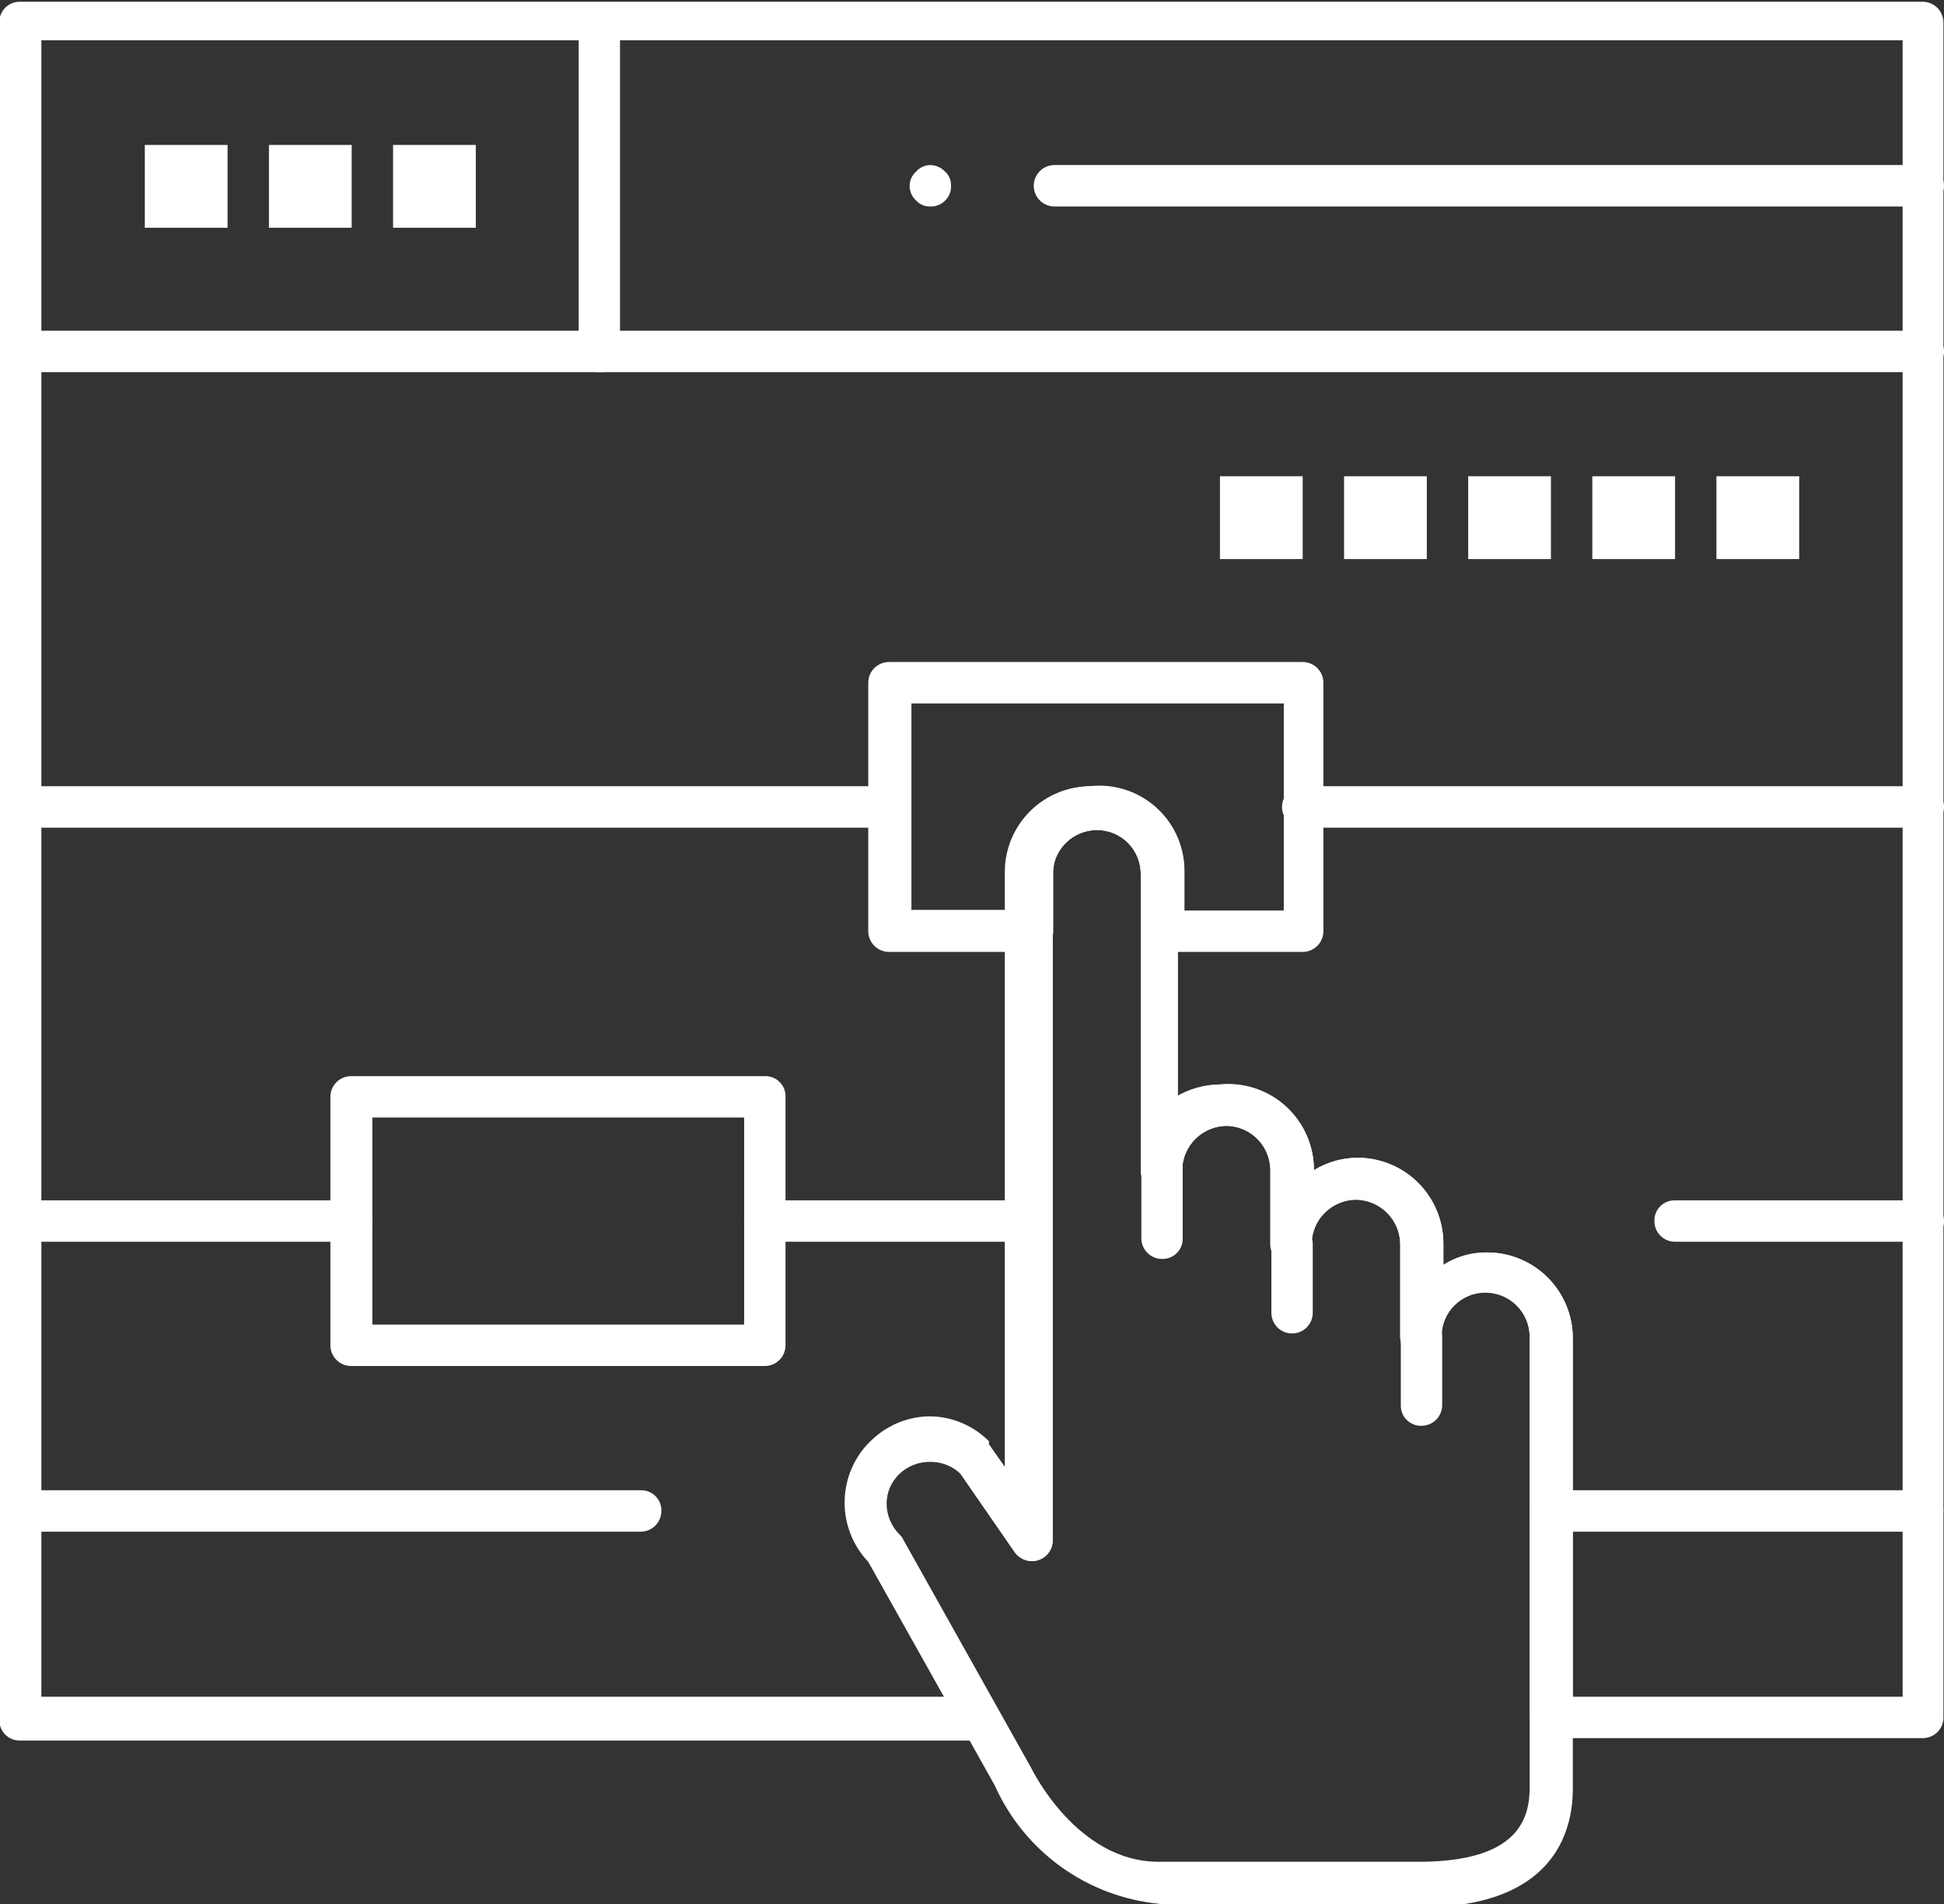
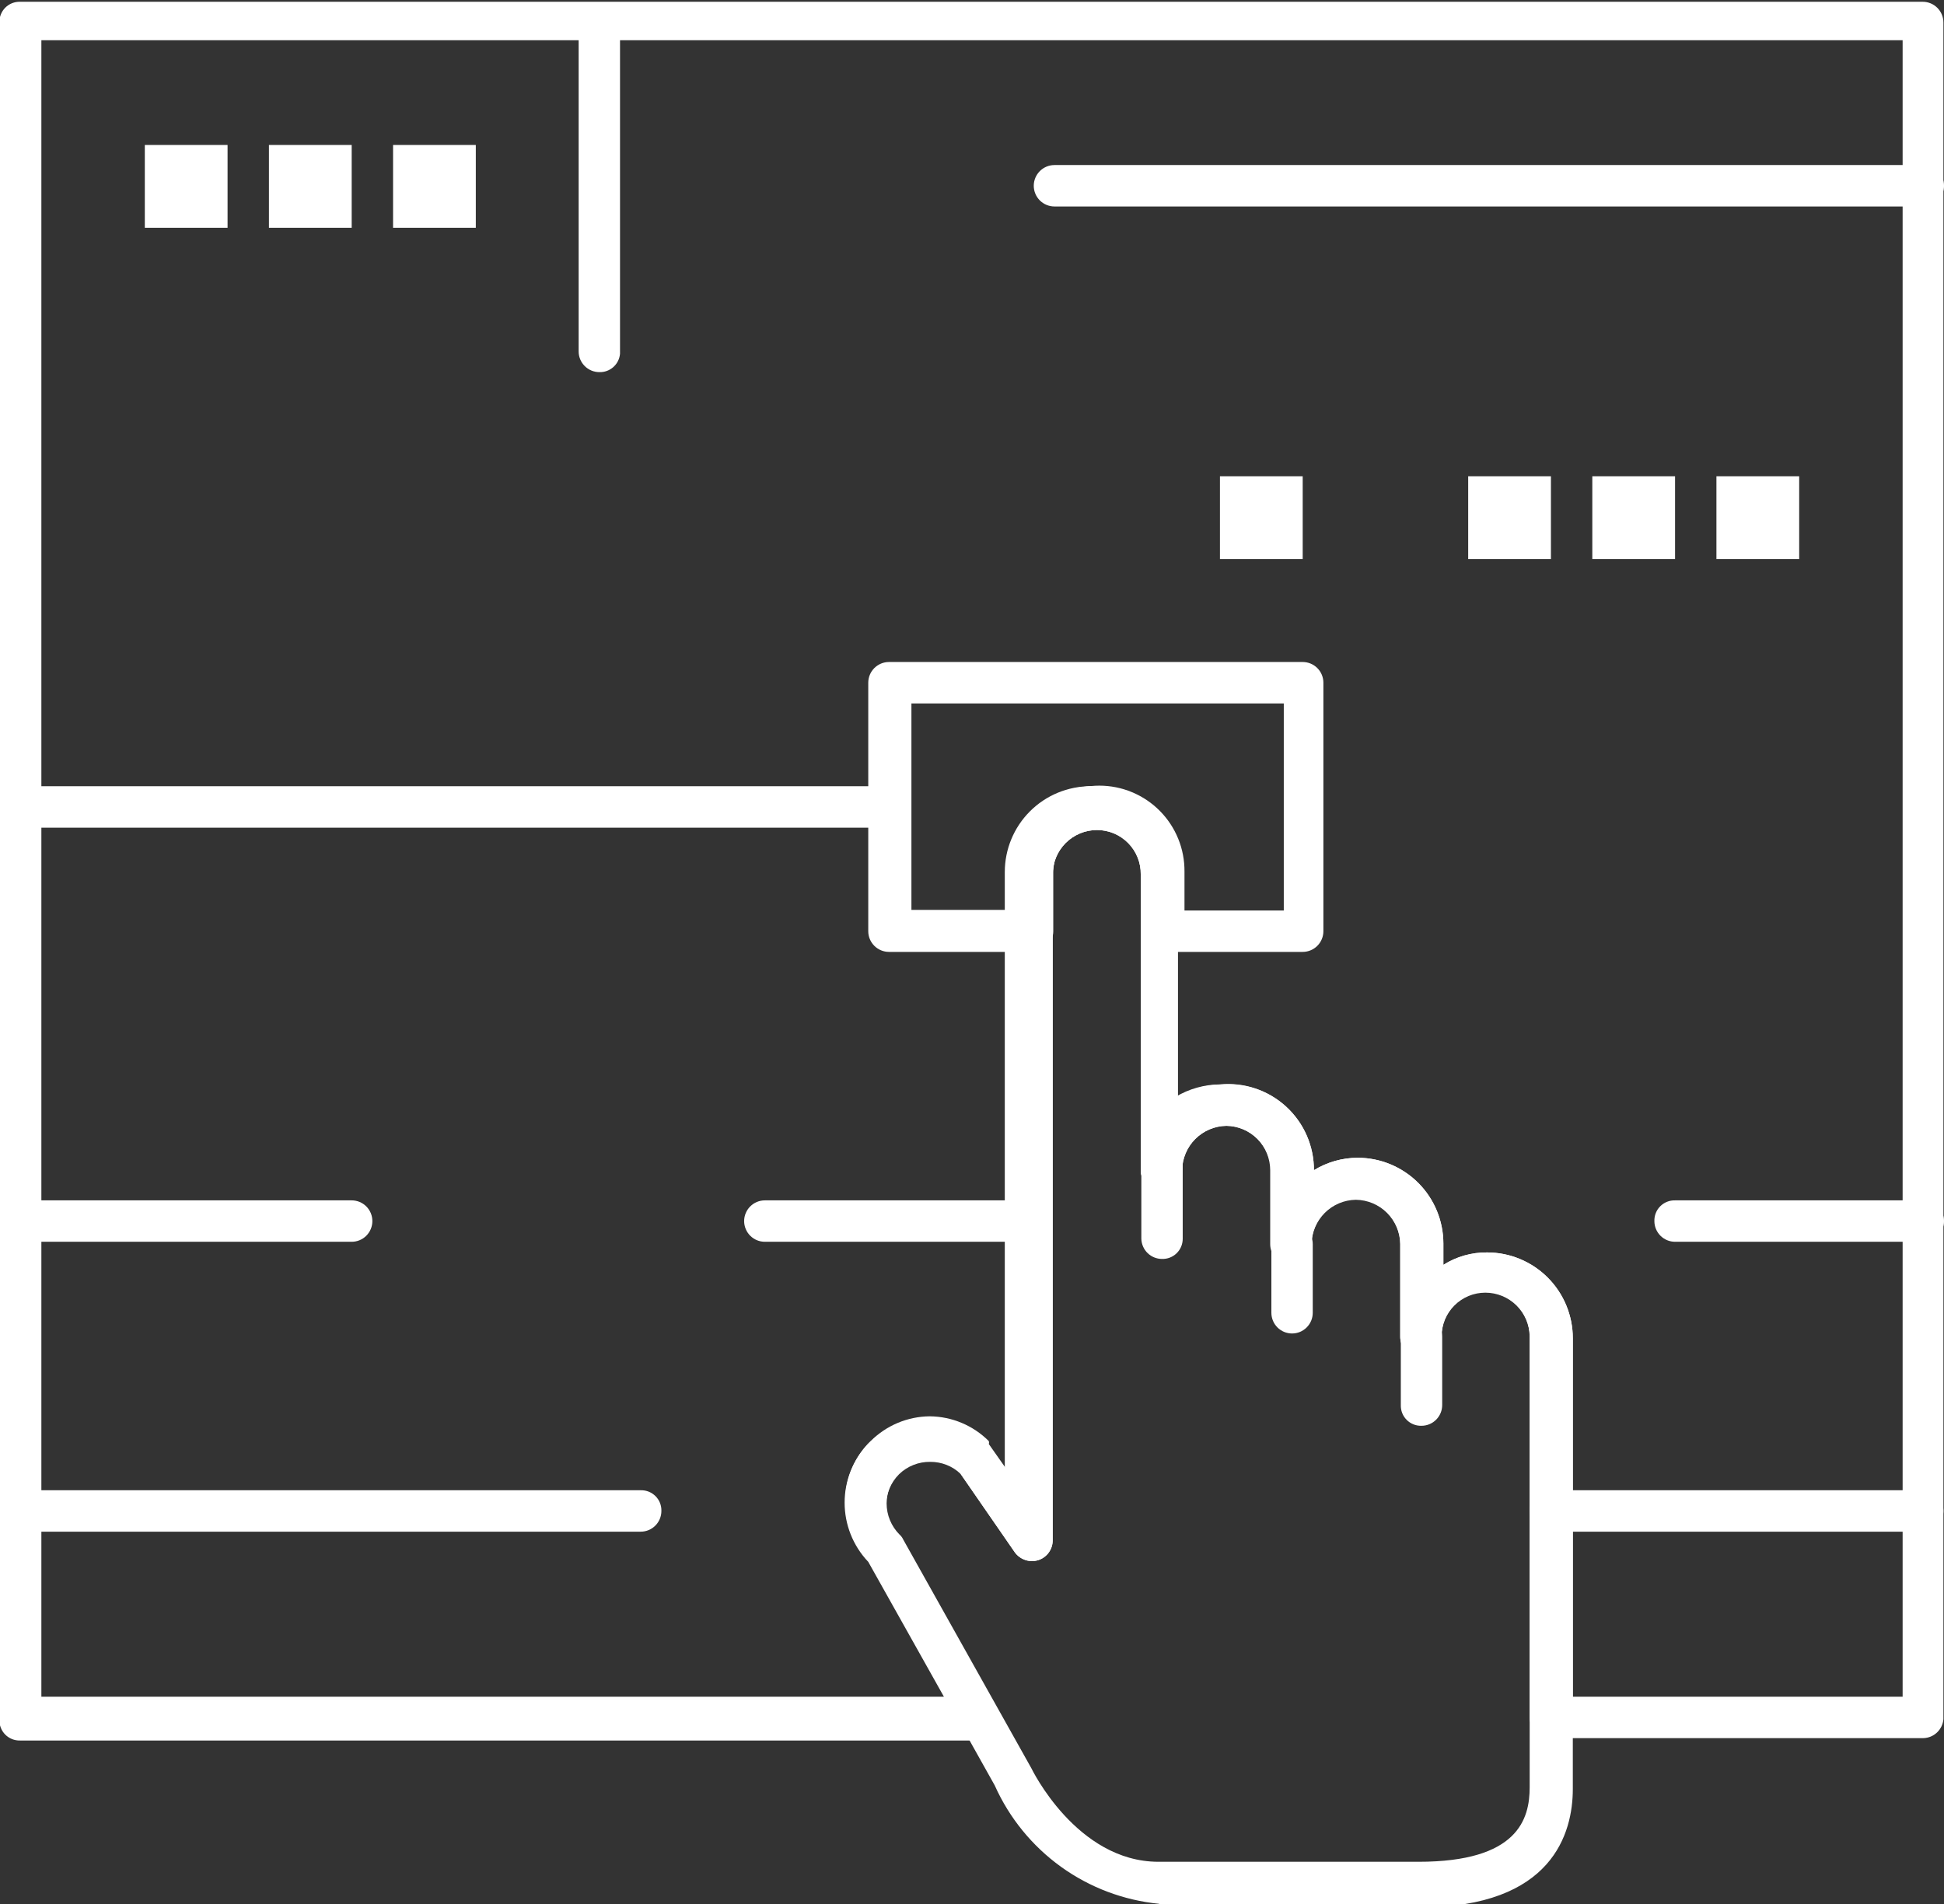
<svg xmlns="http://www.w3.org/2000/svg" width="99" height="97" viewBox="0 0 99 97" fill="none">
  <rect x="0" y="0" width="99" height="97" fill="#333333" stroke="none" />
  <g id="Isolation_Mode" clip-path="url(#clip0_5_485)">
    <path id="Vector" d="M97.947 88.532H78.953C78.815 88.532 78.678 88.505 78.55 88.452C78.422 88.399 78.306 88.322 78.208 88.224C78.11 88.126 78.033 88.009 77.98 87.881C77.927 87.753 77.9 87.616 77.9 87.478V68.072C77.892 67.478 77.65 66.91 77.228 66.493C76.805 66.076 76.236 65.842 75.642 65.842C75.051 65.842 74.485 66.077 74.067 66.495C73.649 66.913 73.415 67.48 73.415 68.072C73.415 68.21 73.388 68.347 73.335 68.475C73.282 68.603 73.204 68.72 73.106 68.817C73.008 68.915 72.892 68.993 72.764 69.046C72.637 69.099 72.5 69.126 72.361 69.126C72.222 69.131 72.083 69.106 71.953 69.055C71.823 69.003 71.706 68.926 71.607 68.827C71.508 68.728 71.431 68.61 71.379 68.48C71.328 68.35 71.303 68.211 71.308 68.072V63.371C71.3 62.774 71.059 62.204 70.638 61.781C70.216 61.359 69.647 61.119 69.05 61.111C68.454 61.119 67.884 61.359 67.463 61.781C67.041 62.204 66.8 62.774 66.793 63.371C66.793 63.509 66.765 63.647 66.712 63.775C66.659 63.903 66.582 64.019 66.484 64.117C66.386 64.215 66.27 64.292 66.142 64.345C66.014 64.398 65.877 64.426 65.739 64.426C65.601 64.426 65.464 64.398 65.336 64.345C65.208 64.292 65.092 64.215 64.994 64.117C64.896 64.019 64.819 63.903 64.766 63.775C64.713 63.647 64.686 63.509 64.686 63.371V59.604C64.686 59.01 64.452 58.44 64.035 58.017C63.618 57.594 63.052 57.352 62.458 57.344C61.862 57.352 61.292 57.593 60.87 58.015C60.449 58.437 60.208 59.007 60.201 59.604C60.201 59.743 60.173 59.88 60.12 60.008C60.068 60.136 59.99 60.252 59.892 60.35C59.794 60.448 59.678 60.526 59.55 60.579C59.422 60.632 59.286 60.659 59.147 60.659C58.868 60.659 58.6 60.548 58.402 60.35C58.205 60.152 58.094 59.884 58.094 59.604V44.537C58.098 44.242 58.043 43.949 57.933 43.675C57.823 43.401 57.659 43.151 57.452 42.941C57.245 42.731 56.998 42.564 56.726 42.45C56.453 42.336 56.161 42.277 55.866 42.277C55.267 42.277 54.693 42.516 54.27 42.939C53.847 43.363 53.609 43.938 53.609 44.537V78.468C53.607 78.688 53.537 78.903 53.407 79.081C53.278 79.26 53.095 79.393 52.886 79.462C52.67 79.531 52.437 79.531 52.221 79.461C52.005 79.39 51.817 79.254 51.682 79.07L48.913 75.063C48.497 74.673 47.948 74.457 47.378 74.46C47.084 74.455 46.791 74.508 46.517 74.617C46.243 74.725 45.994 74.887 45.783 75.093C45.36 75.517 45.122 76.091 45.122 76.69C45.122 77.289 45.36 77.863 45.783 78.287L45.963 78.528L50.719 87.026C50.841 87.192 50.904 87.393 50.9 87.598C50.9 87.878 50.789 88.146 50.591 88.344C50.394 88.542 50.126 88.653 49.846 88.653H1.023C0.884 88.657 0.745 88.633 0.615 88.581C0.486 88.53 0.368 88.452 0.269 88.353C0.171 88.255 0.093 88.137 0.042 88.007C-0.01 87.877 -0.034 87.738 -0.03 87.598V1.145C-0.034 1.005 -0.01 0.866 0.042 0.737C0.093 0.607 0.171 0.489 0.269 0.39C0.368 0.291 0.486 0.214 0.615 0.162C0.745 0.111 0.884 0.086 1.023 0.09H97.916C98.196 0.09 98.464 0.202 98.661 0.399C98.859 0.597 98.97 0.865 98.97 1.145V87.568C98.948 87.827 98.831 88.068 98.642 88.246C98.454 88.424 98.206 88.526 97.947 88.532ZM80.037 86.423H96.893V2.049H2.107V86.423H48.07L44.217 79.553C43.444 78.74 43.013 77.661 43.013 76.539C43.013 75.417 43.444 74.338 44.217 73.526C45.016 72.725 46.097 72.27 47.227 72.26C48.358 72.27 49.439 72.725 50.237 73.526C50.25 73.575 50.25 73.627 50.237 73.677L51.17 75.002V44.417C51.17 43.258 51.63 42.147 52.449 41.327C53.267 40.508 54.378 40.047 55.535 40.047C56.107 40.047 56.673 40.161 57.201 40.381C57.729 40.601 58.208 40.923 58.611 41.329C59.014 41.735 59.332 42.217 59.548 42.747C59.764 43.277 59.874 43.844 59.87 44.417V55.868C60.552 55.459 61.332 55.24 62.127 55.235C62.735 55.176 63.348 55.245 63.927 55.438C64.506 55.631 65.038 55.944 65.49 56.355C65.941 56.767 66.3 57.269 66.546 57.829C66.791 58.388 66.916 58.993 66.913 59.604C67.583 59.192 68.354 58.973 69.14 58.971C70.298 58.971 71.408 59.432 72.227 60.251C73.045 61.071 73.505 62.182 73.505 63.341V64.426C74.171 64.004 74.945 63.785 75.732 63.793C76.89 63.793 78 64.253 78.819 65.073C79.637 65.892 80.097 67.003 80.097 68.162V86.483L80.037 86.423Z" fill="white" />
-     <path id="Vector_2" d="M97.947 18.954H1.054C0.915 18.954 0.778 18.927 0.65 18.874C0.523 18.821 0.406 18.743 0.309 18.645C0.211 18.547 0.133 18.431 0.08 18.303C0.027 18.175 -3.05176e-05 18.038 -3.05176e-05 17.899C-3.05176e-05 17.761 0.027 17.624 0.08 17.496C0.133 17.368 0.211 17.252 0.309 17.154C0.406 17.056 0.523 16.978 0.65 16.925C0.778 16.872 0.915 16.845 1.054 16.845H97.947C98.085 16.845 98.222 16.872 98.35 16.925C98.478 16.978 98.594 17.056 98.692 17.154C98.789 17.252 98.867 17.368 98.92 17.496C98.973 17.624 99 17.761 99 17.899C99 18.038 98.973 18.175 98.92 18.303C98.867 18.431 98.789 18.547 98.692 18.645C98.594 18.743 98.478 18.821 98.35 18.874C98.222 18.927 98.085 18.954 97.947 18.954Z" fill="white" />
    <path id="Vector_3" d="M30.522 18.954C30.242 18.954 29.974 18.843 29.777 18.645C29.579 18.447 29.468 18.179 29.468 17.899V1.145C29.476 0.871 29.59 0.61 29.787 0.419C29.984 0.227 30.247 0.12 30.522 0.12C30.659 0.116 30.795 0.14 30.923 0.19C31.05 0.239 31.167 0.314 31.265 0.41C31.363 0.505 31.441 0.62 31.494 0.746C31.548 0.872 31.575 1.008 31.575 1.145V18.02C31.552 18.281 31.43 18.523 31.234 18.697C31.038 18.871 30.783 18.963 30.522 18.954Z" fill="white" />
    <path id="Vector_4" d="M97.947 10.517H53.699C53.419 10.517 53.152 10.405 52.954 10.208C52.757 10.01 52.645 9.742 52.645 9.462C52.645 9.182 52.757 8.914 52.954 8.716C53.152 8.518 53.419 8.407 53.699 8.407H97.947C98.085 8.407 98.222 8.435 98.35 8.488C98.478 8.541 98.594 8.618 98.691 8.716C98.789 8.814 98.867 8.93 98.92 9.058C98.973 9.186 99 9.323 99 9.462C99 9.6 98.973 9.738 98.92 9.866C98.867 9.994 98.789 10.11 98.691 10.208C98.594 10.306 98.478 10.383 98.35 10.436C98.222 10.489 98.085 10.517 97.947 10.517Z" fill="white" />
-     <path id="Vector_5" d="M47.378 10.517C47.243 10.522 47.108 10.498 46.984 10.445C46.859 10.393 46.747 10.315 46.656 10.215C46.55 10.121 46.466 10.005 46.408 9.875C46.351 9.745 46.323 9.604 46.324 9.462C46.325 9.325 46.355 9.189 46.412 9.065C46.469 8.94 46.552 8.829 46.656 8.739C46.745 8.635 46.856 8.552 46.981 8.495C47.105 8.438 47.241 8.408 47.378 8.407C47.663 8.415 47.933 8.534 48.13 8.739C48.23 8.83 48.308 8.942 48.36 9.067C48.412 9.192 48.437 9.327 48.431 9.462C48.439 9.602 48.416 9.742 48.364 9.872C48.312 10.002 48.232 10.119 48.13 10.215C48.033 10.316 47.916 10.394 47.786 10.446C47.657 10.498 47.517 10.522 47.378 10.517Z" fill="white" />
    <path id="Vector_6" d="M97.947 78.016H78.953C78.674 78.016 78.406 77.905 78.208 77.707C78.011 77.509 77.9 77.241 77.9 76.961C77.9 76.681 78.011 76.413 78.208 76.215C78.406 76.018 78.674 75.906 78.953 75.906H97.916C98.196 75.906 98.464 76.018 98.661 76.215C98.859 76.413 98.97 76.681 98.97 76.961C98.97 77.236 98.863 77.5 98.672 77.697C98.481 77.893 98.221 78.008 97.947 78.016Z" fill="white" />
    <path id="Vector_7" d="M32.629 78.016H1.054C0.915 78.016 0.778 77.989 0.65 77.936C0.523 77.883 0.406 77.805 0.309 77.707C0.211 77.609 0.133 77.493 0.08 77.365C0.027 77.237 -3.05176e-05 77.1 -3.05176e-05 76.961C-3.05176e-05 76.823 0.027 76.686 0.08 76.558C0.133 76.43 0.211 76.313 0.309 76.215C0.406 76.117 0.523 76.04 0.65 75.987C0.778 75.934 0.915 75.906 1.054 75.906H32.629C32.768 75.902 32.907 75.927 33.037 75.978C33.166 76.03 33.284 76.107 33.383 76.206C33.482 76.305 33.559 76.423 33.611 76.553C33.662 76.683 33.686 76.822 33.682 76.961C33.682 77.241 33.571 77.509 33.374 77.707C33.176 77.905 32.908 78.016 32.629 78.016Z" fill="white" />
    <path id="Vector_8" d="M72.391 72.622C72.252 72.626 72.113 72.602 71.983 72.55C71.854 72.499 71.736 72.421 71.637 72.322C71.538 72.224 71.461 72.106 71.409 71.976C71.358 71.846 71.334 71.707 71.338 71.567V68.072C71.338 67.792 71.449 67.524 71.646 67.326C71.844 67.128 72.112 67.017 72.391 67.017C72.671 67.017 72.939 67.128 73.136 67.326C73.334 67.524 73.445 67.792 73.445 68.072V71.567C73.445 71.847 73.334 72.115 73.136 72.313C72.939 72.511 72.671 72.622 72.391 72.622Z" fill="white" />
    <path id="Vector_9" d="M65.799 67.921C65.52 67.921 65.252 67.81 65.054 67.612C64.857 67.414 64.746 67.146 64.746 66.866V63.371C64.746 63.091 64.857 62.823 65.054 62.625C65.252 62.427 65.52 62.316 65.799 62.316C65.938 62.316 66.075 62.343 66.203 62.397C66.33 62.45 66.447 62.527 66.544 62.625C66.642 62.723 66.72 62.839 66.773 62.967C66.826 63.095 66.853 63.232 66.853 63.371V66.866C66.853 67.005 66.826 67.142 66.773 67.27C66.72 67.398 66.642 67.514 66.544 67.612C66.447 67.71 66.33 67.788 66.203 67.841C66.075 67.894 65.938 67.921 65.799 67.921Z" fill="white" />
    <path id="Vector_10" d="M59.177 64.124C58.903 64.124 58.639 64.017 58.443 63.826C58.246 63.635 58.132 63.374 58.124 63.1V59.393C58.124 59.255 58.151 59.118 58.204 58.99C58.257 58.862 58.334 58.745 58.432 58.648C58.53 58.55 58.646 58.472 58.774 58.419C58.902 58.366 59.039 58.339 59.177 58.339C59.316 58.339 59.453 58.366 59.58 58.419C59.708 58.472 59.824 58.55 59.922 58.648C60.02 58.745 60.098 58.862 60.151 58.99C60.203 59.118 60.231 59.255 60.231 59.393V63.1C60.231 63.237 60.203 63.373 60.15 63.499C60.097 63.625 60.019 63.739 59.92 63.835C59.822 63.931 59.706 64.005 59.578 64.055C59.45 64.105 59.314 64.128 59.177 64.124Z" fill="white" />
    <path id="Vector_11" d="M66.341 48.485H59.177C59.039 48.485 58.902 48.458 58.774 48.405C58.646 48.352 58.53 48.274 58.432 48.176C58.334 48.078 58.257 47.962 58.204 47.834C58.151 47.706 58.124 47.569 58.124 47.43V44.417C58.128 44.122 58.073 43.828 57.963 43.554C57.853 43.28 57.689 43.031 57.482 42.821C57.275 42.61 57.028 42.443 56.756 42.33C56.483 42.215 56.191 42.157 55.896 42.157C55.298 42.157 54.723 42.395 54.3 42.819C53.877 43.243 53.639 43.818 53.639 44.417V47.43C53.639 47.71 53.528 47.978 53.33 48.176C53.133 48.374 52.865 48.485 52.585 48.485H45.271C44.992 48.485 44.724 48.374 44.526 48.176C44.328 47.978 44.217 47.71 44.217 47.43V34.774C44.217 34.495 44.328 34.226 44.526 34.028C44.724 33.831 44.992 33.719 45.271 33.719H66.341C66.621 33.719 66.888 33.831 67.086 34.028C67.284 34.226 67.395 34.495 67.395 34.774V47.43C67.395 47.71 67.284 47.978 67.086 48.176C66.888 48.374 66.621 48.485 66.341 48.485ZM60.321 46.376H65.378V35.829H46.415V46.346H51.622V44.387C51.622 43.228 52.082 42.117 52.9 41.297C53.719 40.478 54.829 40.017 55.987 40.017C56.558 40.017 57.124 40.131 57.652 40.351C58.18 40.571 58.659 40.893 59.062 41.299C59.465 41.705 59.784 42.187 60 42.717C60.216 43.247 60.325 43.814 60.321 44.387V46.346V46.376Z" fill="white" />
-     <path id="Vector_12" d="M38.95 69.578H17.88C17.741 69.578 17.604 69.551 17.476 69.498C17.349 69.445 17.233 69.367 17.135 69.269C17.037 69.172 16.959 69.055 16.906 68.927C16.853 68.799 16.826 68.662 16.826 68.524V55.868C16.826 55.729 16.853 55.592 16.906 55.464C16.959 55.336 17.037 55.22 17.135 55.122C17.233 55.024 17.349 54.946 17.476 54.893C17.604 54.84 17.741 54.813 17.88 54.813H38.95C39.089 54.809 39.228 54.833 39.358 54.885C39.488 54.936 39.605 55.014 39.704 55.113C39.803 55.211 39.88 55.329 39.932 55.459C39.983 55.589 40.008 55.728 40.003 55.868V68.524C40.003 68.803 39.892 69.072 39.695 69.269C39.497 69.467 39.229 69.578 38.95 69.578ZM18.963 67.469H37.896V56.922H18.963V67.469Z" fill="white" />
    <path id="Vector_13" d="M59.027 96.97C57.225 96.793 55.502 96.143 54.032 95.085C52.563 94.026 51.399 92.597 50.659 90.943L44.217 79.432C43.455 78.615 43.035 77.537 43.044 76.419C43.049 75.856 43.166 75.299 43.388 74.782C43.611 74.265 43.933 73.797 44.338 73.405C45.136 72.604 46.217 72.15 47.348 72.14C48.478 72.15 49.559 72.604 50.358 73.405C50.371 73.455 50.371 73.507 50.358 73.556L51.291 74.882V44.417C51.291 43.258 51.751 42.147 52.569 41.327C53.388 40.508 54.498 40.047 55.656 40.047C56.227 40.047 56.793 40.161 57.321 40.381C57.849 40.601 58.328 40.923 58.731 41.329C59.134 41.735 59.453 42.217 59.669 42.747C59.885 43.277 59.994 43.844 59.99 44.417V55.868C60.673 55.459 61.452 55.24 62.248 55.235C62.846 55.194 63.446 55.276 64.01 55.477C64.575 55.678 65.093 55.993 65.53 56.403C65.968 56.813 66.317 57.309 66.555 57.859C66.792 58.41 66.915 59.004 66.913 59.604C67.583 59.192 68.354 58.973 69.14 58.971C70.298 58.971 71.408 59.432 72.227 60.251C73.045 61.071 73.505 62.182 73.505 63.341V64.426C74.171 64.004 74.945 63.785 75.732 63.793C76.89 63.793 78 64.253 78.819 65.073C79.637 65.892 80.097 67.003 80.097 68.162V91.124C80.097 93.354 79.074 97.151 72.331 97.151H59.087L59.027 96.97ZM47.408 74.34C47.114 74.334 46.821 74.387 46.547 74.496C46.273 74.605 46.024 74.766 45.813 74.972C45.395 75.399 45.157 75.972 45.151 76.569C45.151 77.169 45.389 77.743 45.813 78.166C45.889 78.233 45.951 78.316 45.993 78.408L52.525 90.069C52.525 90.069 54.813 94.83 58.997 94.83H72.241C77.298 94.83 77.9 92.661 77.9 91.034V68.042C77.892 67.448 77.65 66.88 77.228 66.463C76.805 66.046 76.236 65.812 75.642 65.812C75.051 65.812 74.485 66.047 74.067 66.465C73.649 66.883 73.415 67.45 73.415 68.042C73.415 68.18 73.388 68.317 73.335 68.445C73.282 68.573 73.204 68.689 73.106 68.787C73.008 68.885 72.892 68.963 72.764 69.016C72.637 69.069 72.5 69.096 72.361 69.096C72.222 69.1 72.083 69.076 71.953 69.025C71.823 68.973 71.706 68.895 71.607 68.797C71.508 68.698 71.431 68.58 71.379 68.45C71.328 68.32 71.303 68.181 71.308 68.042V63.341C71.3 62.744 71.059 62.174 70.638 61.751C70.216 61.329 69.647 61.089 69.05 61.081C68.454 61.089 67.884 61.329 67.463 61.751C67.041 62.174 66.8 62.744 66.793 63.341C66.793 63.621 66.682 63.889 66.484 64.087C66.287 64.284 66.019 64.395 65.739 64.395C65.465 64.388 65.205 64.273 65.014 64.076C64.823 63.879 64.716 63.615 64.716 63.341V59.604C64.708 59.007 64.468 58.437 64.046 58.015C63.624 57.593 63.054 57.352 62.458 57.344C61.862 57.352 61.292 57.593 60.87 58.015C60.449 58.437 60.208 59.007 60.201 59.604C60.201 59.884 60.09 60.152 59.892 60.35C59.694 60.548 59.427 60.659 59.147 60.659C59.009 60.659 58.872 60.632 58.744 60.579C58.616 60.526 58.5 60.448 58.402 60.35C58.304 60.252 58.227 60.136 58.174 60.008C58.121 59.88 58.094 59.743 58.094 59.604V44.537C58.098 44.242 58.043 43.949 57.933 43.675C57.823 43.401 57.659 43.151 57.452 42.941C57.245 42.731 56.998 42.564 56.726 42.45C56.453 42.336 56.161 42.277 55.866 42.277C55.267 42.277 54.693 42.516 54.27 42.939C53.847 43.363 53.609 43.938 53.609 44.537V78.468C53.607 78.688 53.537 78.903 53.407 79.081C53.278 79.26 53.095 79.393 52.886 79.462C52.67 79.531 52.437 79.531 52.221 79.461C52.005 79.391 51.817 79.254 51.682 79.07L48.913 75.063C48.524 74.635 47.984 74.376 47.408 74.34Z" fill="white" />
-     <path id="Vector_14" d="M97.947 42.157H66.341C66.062 42.157 65.794 42.046 65.596 41.848C65.399 41.65 65.288 41.382 65.288 41.102C65.288 40.822 65.399 40.554 65.596 40.356C65.794 40.159 66.062 40.047 66.341 40.047H97.947C98.085 40.047 98.222 40.075 98.35 40.128C98.478 40.181 98.594 40.258 98.692 40.356C98.789 40.454 98.867 40.571 98.92 40.699C98.973 40.827 99 40.964 99 41.102C99 41.241 98.973 41.378 98.92 41.506C98.867 41.634 98.789 41.75 98.692 41.848C98.594 41.946 98.478 42.024 98.35 42.077C98.222 42.13 98.085 42.157 97.947 42.157Z" fill="white" />
    <path id="Vector_15" d="M45.271 42.157H1.054C0.915 42.157 0.778 42.13 0.65 42.077C0.523 42.024 0.406 41.946 0.309 41.848C0.211 41.75 0.133 41.634 0.08 41.506C0.027 41.378 -3.05176e-05 41.241 -3.05176e-05 41.102C-3.05176e-05 40.964 0.027 40.827 0.08 40.699C0.133 40.571 0.211 40.454 0.309 40.356C0.406 40.258 0.523 40.181 0.65 40.128C0.778 40.075 0.915 40.047 1.054 40.047H45.271C45.409 40.047 45.546 40.075 45.674 40.128C45.802 40.181 45.918 40.258 46.016 40.356C46.114 40.454 46.191 40.571 46.244 40.699C46.297 40.827 46.324 40.964 46.324 41.102C46.324 41.241 46.297 41.378 46.244 41.506C46.191 41.634 46.114 41.75 46.016 41.848C45.918 41.946 45.802 42.024 45.674 42.077C45.546 42.13 45.409 42.157 45.271 42.157Z" fill="white" />
    <path id="Vector_16" d="M17.91 63.25H1.054C0.915 63.25 0.778 63.223 0.65 63.17C0.523 63.117 0.406 63.039 0.309 62.941C0.211 62.843 0.133 62.727 0.08 62.599C0.027 62.471 -3.05176e-05 62.334 -3.05176e-05 62.196C-3.05176e-05 62.057 0.027 61.92 0.08 61.792C0.133 61.664 0.211 61.548 0.309 61.45C0.406 61.352 0.523 61.274 0.65 61.221C0.778 61.168 0.915 61.141 1.054 61.141H17.91C18.048 61.141 18.185 61.168 18.313 61.221C18.441 61.274 18.557 61.352 18.655 61.45C18.753 61.548 18.83 61.664 18.883 61.792C18.936 61.92 18.963 62.057 18.963 62.196C18.963 62.334 18.936 62.471 18.883 62.599C18.83 62.727 18.753 62.843 18.655 62.941C18.557 63.039 18.441 63.117 18.313 63.17C18.185 63.223 18.048 63.25 17.91 63.25Z" fill="white" />
    <path id="Vector_17" d="M51.592 63.25H38.95C38.812 63.25 38.674 63.223 38.547 63.17C38.419 63.117 38.303 63.039 38.205 62.941C38.107 62.843 38.029 62.727 37.977 62.599C37.923 62.471 37.896 62.334 37.896 62.196C37.896 62.057 37.923 61.92 37.977 61.792C38.029 61.664 38.107 61.548 38.205 61.45C38.303 61.352 38.419 61.274 38.547 61.221C38.674 61.168 38.812 61.141 38.95 61.141H51.592C51.731 61.137 51.87 61.161 52 61.213C52.13 61.264 52.248 61.342 52.346 61.441C52.445 61.539 52.522 61.657 52.574 61.787C52.625 61.917 52.65 62.056 52.645 62.196C52.645 62.334 52.618 62.471 52.565 62.599C52.512 62.727 52.435 62.843 52.337 62.941C52.239 63.039 52.123 63.117 51.995 63.17C51.867 63.223 51.73 63.25 51.592 63.25Z" fill="white" />
    <path id="Vector_18" d="M97.947 63.25H85.304C85.166 63.25 85.029 63.223 84.901 63.17C84.773 63.117 84.657 63.039 84.559 62.941C84.462 62.843 84.384 62.727 84.331 62.599C84.278 62.471 84.251 62.334 84.251 62.196C84.247 62.056 84.271 61.917 84.323 61.787C84.374 61.657 84.451 61.539 84.55 61.441C84.649 61.342 84.767 61.264 84.896 61.213C85.026 61.161 85.165 61.137 85.304 61.141H97.947C98.085 61.141 98.222 61.168 98.35 61.221C98.478 61.274 98.594 61.352 98.692 61.45C98.789 61.548 98.867 61.664 98.92 61.792C98.973 61.92 99 62.057 99 62.196C99 62.334 98.973 62.471 98.92 62.599C98.867 62.727 98.789 62.843 98.692 62.941C98.594 63.039 98.478 63.117 98.35 63.17C98.222 63.223 98.085 63.25 97.947 63.25Z" fill="white" />
    <path id="Vector_19" d="M11.589 7.383H7.375V11.601H11.589V7.383Z" fill="white" />
    <path id="Vector_20" d="M17.91 7.383H13.696V11.601H17.91V7.383Z" fill="white" />
    <path id="Vector_21" d="M24.231 7.383H20.017V11.601H24.231V7.383Z" fill="white" />
    <path id="Vector_22" d="M78.983 24.258H74.769V28.476H78.983V24.258Z" fill="white" />
-     <path id="Vector_23" d="M72.662 24.258H68.448V28.476H72.662V24.258Z" fill="white" />
    <path id="Vector_24" d="M66.341 24.258H62.127V28.476H66.341V24.258Z" fill="white" />
    <path id="Vector_25" d="M85.304 24.258H81.09V28.476H85.304V24.258Z" fill="white" />
    <path id="Vector_26" d="M91.625 24.258H87.411V28.476H91.625V24.258Z" fill="white" />
  </g>
  <defs>
    <clipPath id="clip0_5_485">
      <rect width="99" height="97" fill="white" />
    </clipPath>
  </defs>
</svg>